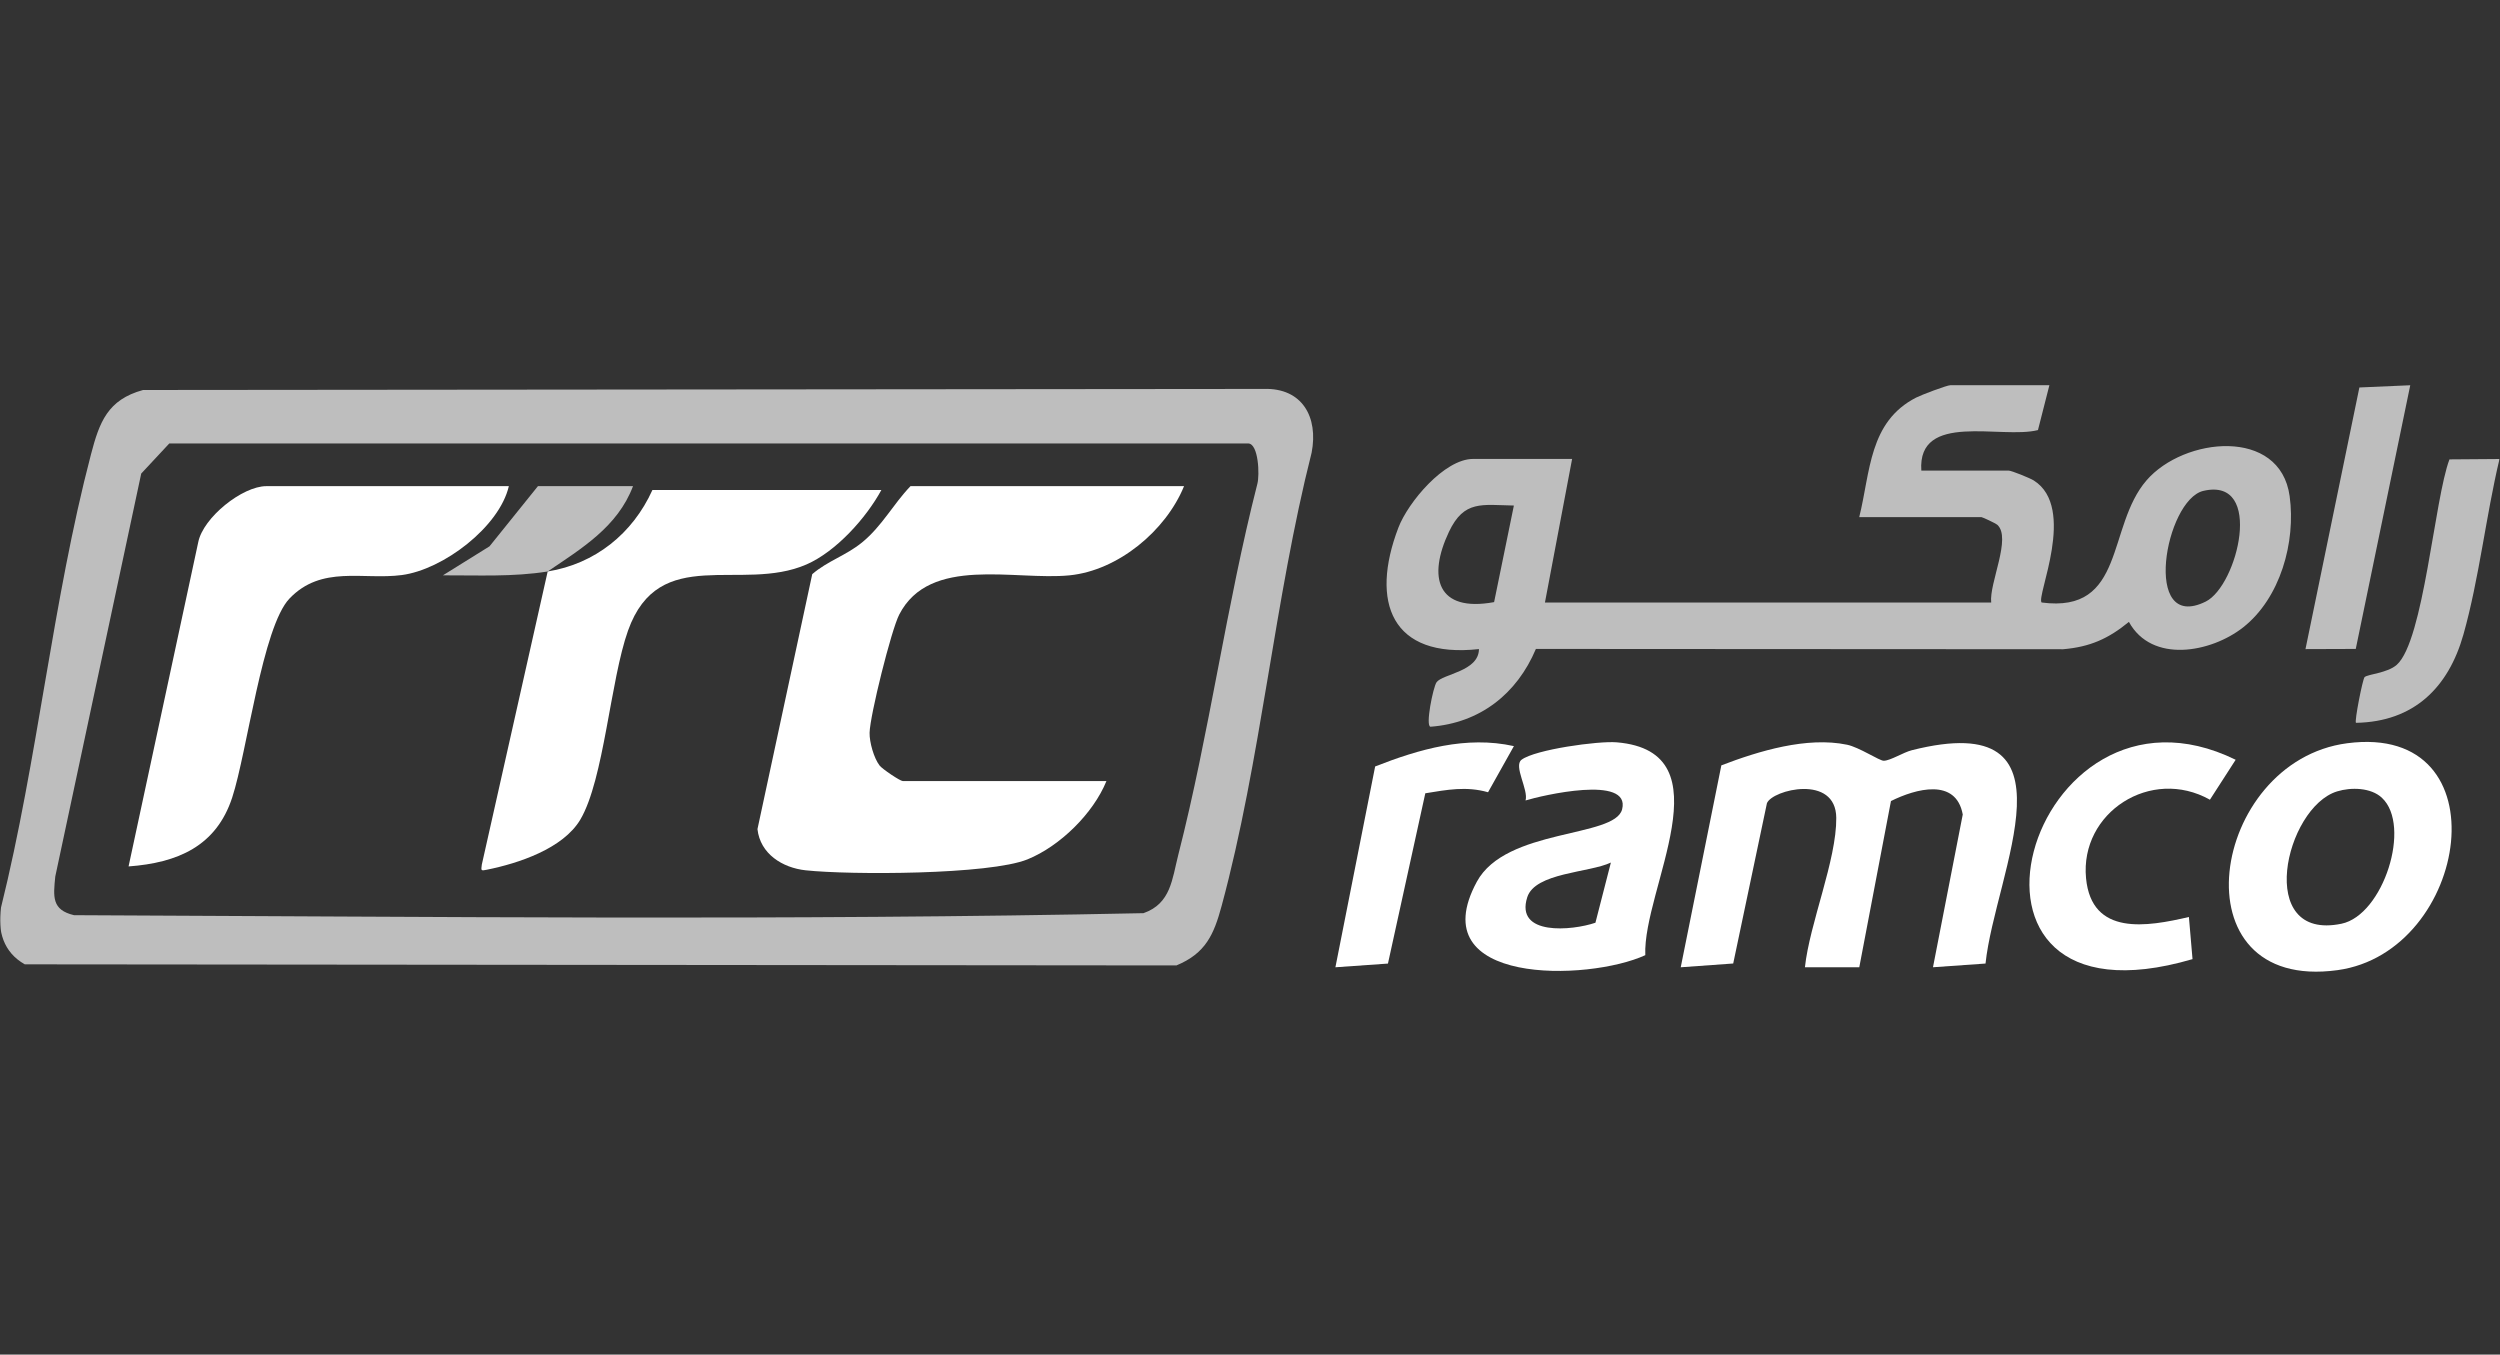
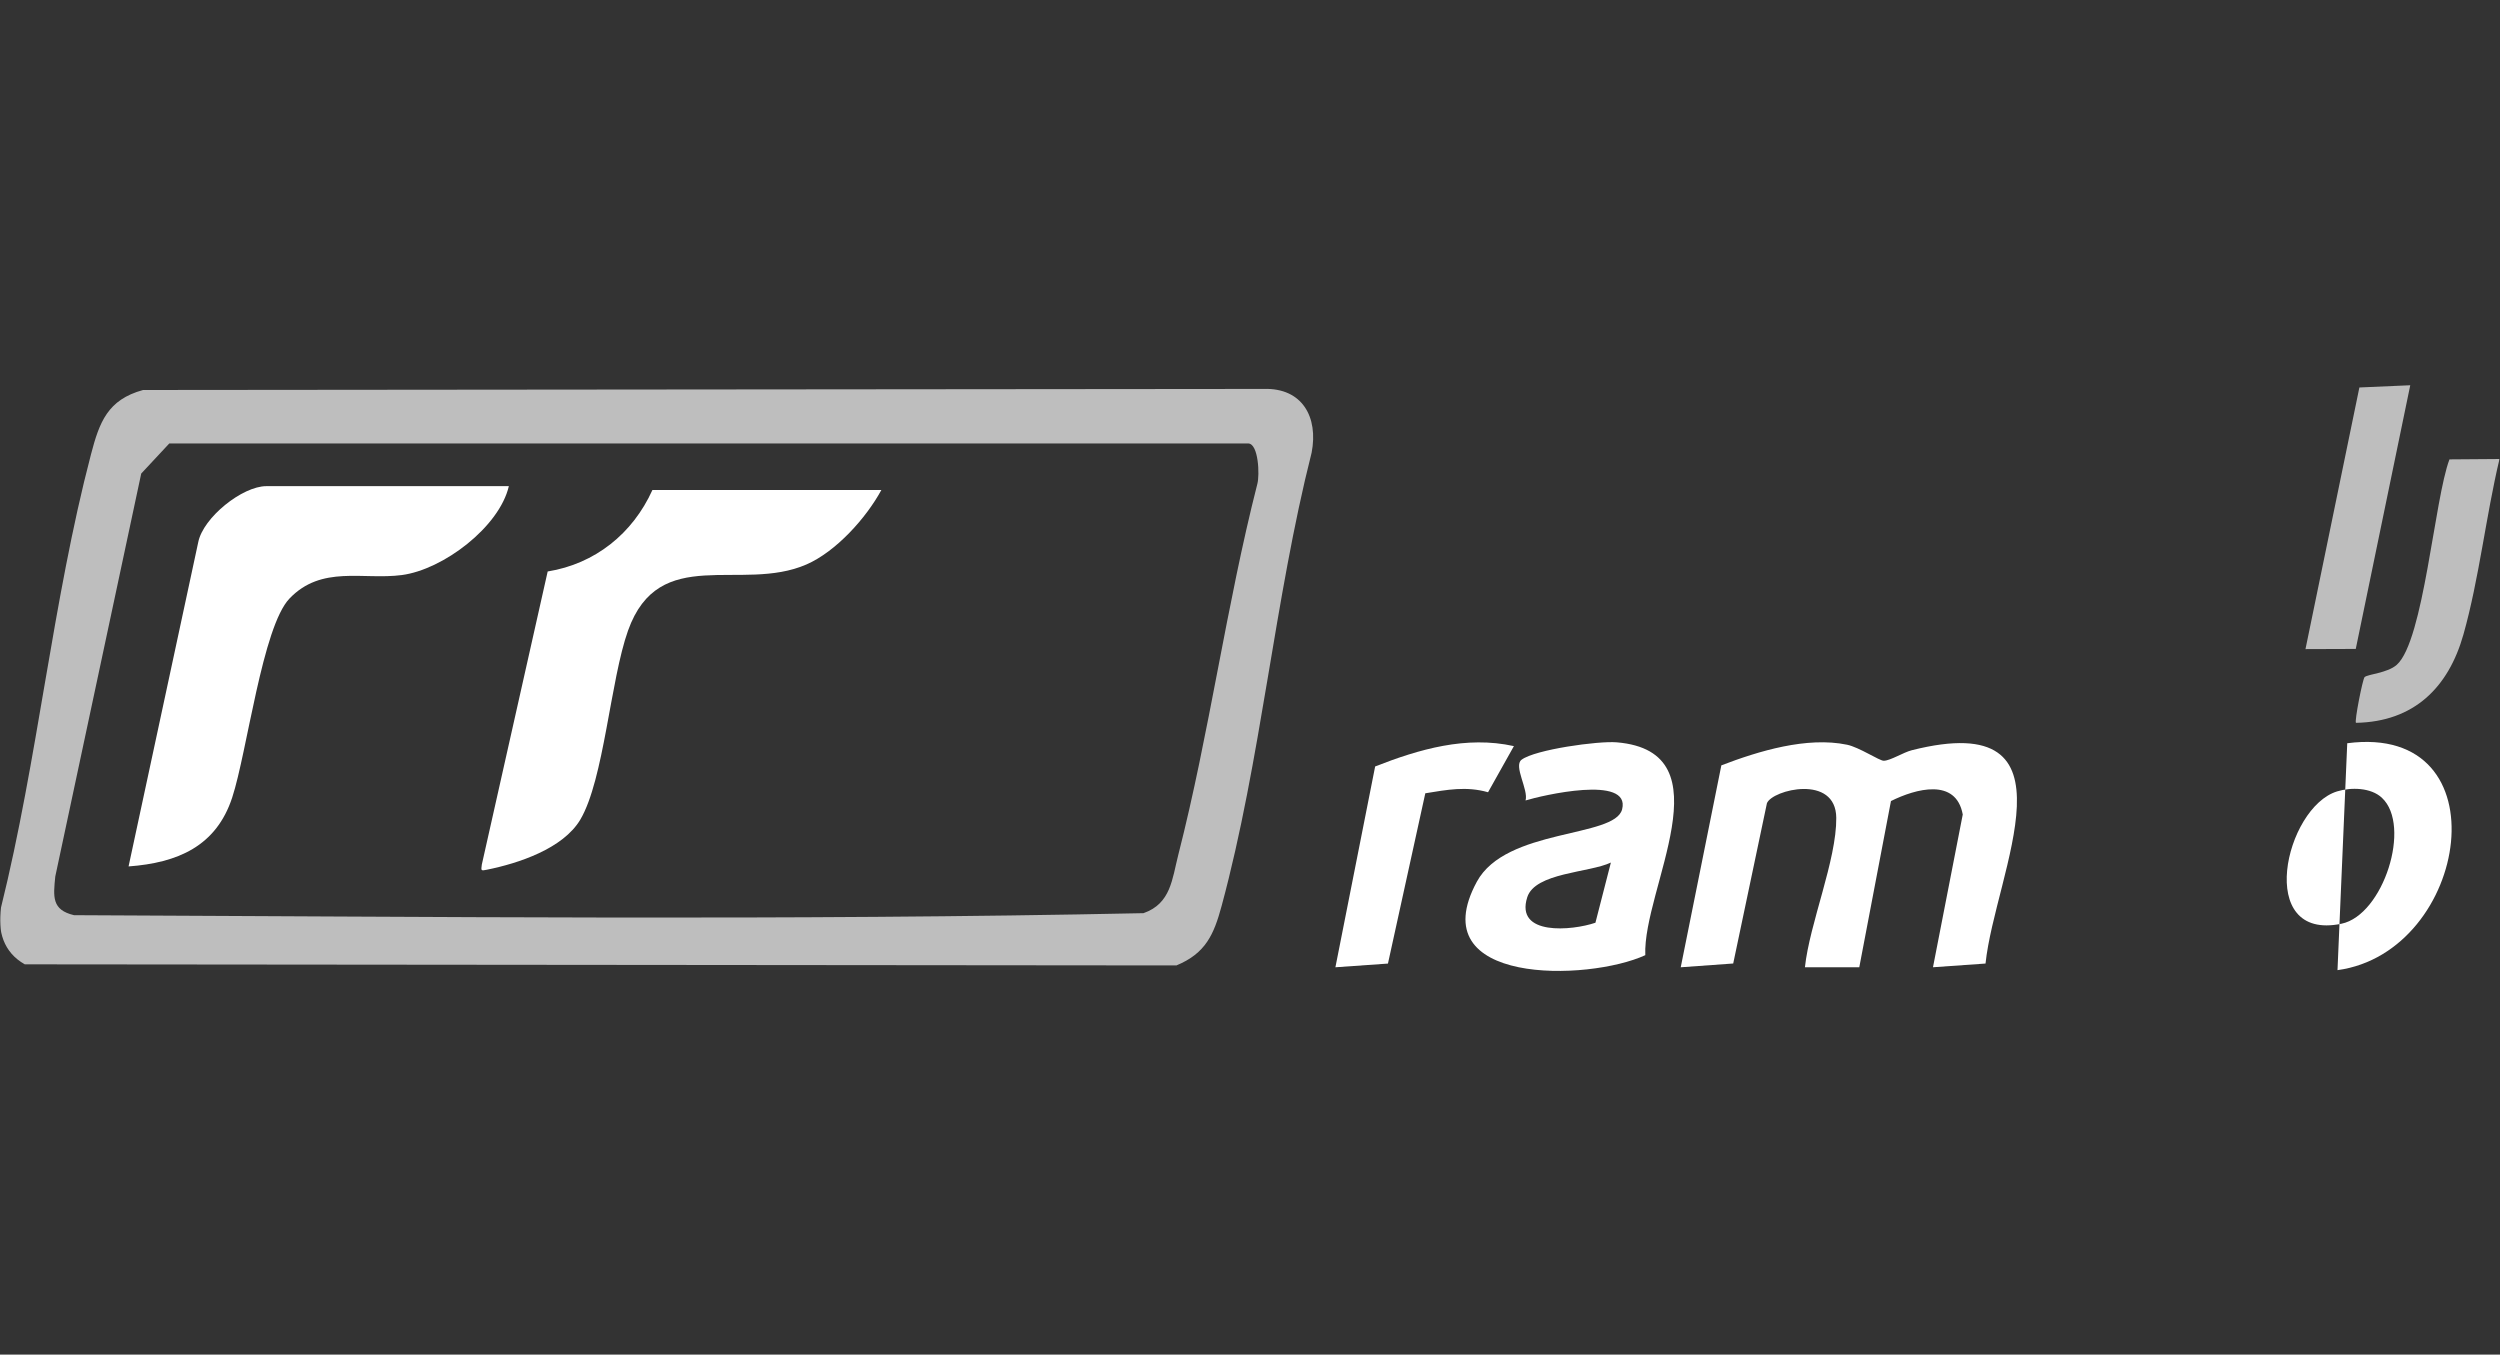
<svg xmlns="http://www.w3.org/2000/svg" width="980" height="531" viewBox="0 0 980 531" fill="none">
  <rect x="0" y="0" width="980" height="531" fill="#333333" stroke="none" />
  <mask id="mask0_24_950" style="mask-type:alpha" maskUnits="userSpaceOnUse" x="0" y="0" width="980" height="531">
    <rect width="980" height="531" fill="#D9D9D9" />
  </mask>
  <g mask="url(#mask0_24_950)">
    <path d="M56.078 152.88L495.398 152.46C510.488 151.98 516.858 163.51 514.158 177.44C499.578 235 494.298 298.15 478.878 355.11C475.858 366.29 472.628 373.72 461.148 378.45L9.718 378.02C1.348 373.28 -1.042 365.01 0.388 355.78C14.758 297.92 20.618 235.49 35.668 178.1C38.968 165.52 42.158 156.69 56.078 152.88ZM66.368 173.83L55.358 185.64L21.668 343.59C20.878 351.55 20.248 356.67 29.008 358.75C168.588 359.33 308.868 360.9 448.248 357.96C459.008 354.21 459.458 344.58 461.888 335.09C474.058 287.54 480.708 237.35 492.888 189.65C493.808 186.32 493.388 173.83 489.248 173.83H66.378H66.368Z" fill="#BEBEBE" />
-     <path d="M803.359 151.01L798.879 168.59C784.569 172.26 751.599 161.21 753.159 184.47H787.389C788.479 184.47 795.729 187.4 797.219 188.33C814.239 199.04 798.059 233.93 800.319 236.18C833.319 240.56 825.749 206.46 841.429 188.31C856.109 171.31 893.829 167.44 897.539 194.5C900.009 212.49 893.899 234.46 879.289 245.95C866.739 255.82 843.549 260.2 834.529 243.78C826.489 250.37 819.319 253.59 808.739 254.5L602.069 254.38C594.649 271.98 580.169 283.42 560.759 284.88C558.659 284.66 561.789 269.37 563.119 267.46C565.429 264.16 579.689 263.28 579.749 254.44C545.399 258.22 537.019 236.06 548.159 206.86C551.949 196.93 566.139 179.9 577.479 179.9H616.269L605.619 236.18H780.549C779.699 228.64 788.659 210.73 782.899 205.68C782.279 205.14 777.139 202.72 776.739 202.72H728.819C733.229 184.99 732.559 165.35 751.149 155.84C753.179 154.8 763.199 151 764.569 151H803.359V151.01ZM863.769 192.41C848.709 195.87 839.439 248.26 864.619 235.83C877.149 229.65 887.659 186.91 863.769 192.41ZM593.439 198.17C581.009 197.96 573.919 195.94 567.999 208.46C559.519 226.38 563.379 240.13 585.689 236.03L593.439 198.17Z" fill="#BEBEBE" />
    <path d="M707.528 379.18C709.368 361.95 719.958 337.149 719.818 320.6C719.678 303.37 694.788 309.56 692.638 314.85L679.418 377.69L658.848 379.17L674.768 300.02C689.438 294.39 708.318 288.67 724.038 291.93C728.818 292.92 736.768 298.259 738.438 298.219C741.068 298.169 746.088 294.93 749.458 294.08C816.978 277.07 782.018 342.109 778.328 377.709L757.728 379.16L769.398 319.28C766.748 304.81 750.968 309.18 741.258 314.01L728.838 379.17H707.538L707.528 379.18Z" fill="white" />
-     <path d="M920.119 291.35C981.899 283.25 968.049 373.21 916.299 380.3C852.159 389.09 866.269 298.4 920.119 291.35ZM933.709 312.73C929.389 308.7 921.619 308.55 916.169 310.22C895.709 316.49 883.789 369.18 917.869 362.1C934.259 358.69 945.449 323.68 933.709 312.74V312.73Z" fill="white" />
+     <path d="M920.119 291.35C981.899 283.25 968.049 373.21 916.299 380.3ZM933.709 312.73C929.389 308.7 921.619 308.55 916.169 310.22C895.709 316.49 883.789 369.18 917.869 362.1C934.259 358.69 945.449 323.68 933.709 312.74V312.73Z" fill="white" />
    <path d="M644.968 374.42C622.588 384.73 556.878 386.33 578.918 345.64C590.338 324.55 632.988 328.54 635.868 317.26C639.358 303.58 604.178 311.88 598.018 313.78C599.228 309.58 593.198 300.26 596.448 297.82C601.798 293.8 626.558 290.39 633.738 290.99C677.438 294.63 643.868 348.65 644.958 374.43L644.968 374.42ZM631.468 338.12C623.048 342.13 601.768 342.03 598.678 351.73C593.838 366.94 616.278 364.83 625.408 361.71L631.468 338.12Z" fill="white" />
-     <path d="M858.049 359.47L859.469 375.98C752.399 407.4 794.969 257.92 876.379 297.83L866.289 313.49C843.169 300.5 815.269 318.5 817.729 344.27C819.909 367.07 841.689 363.27 858.049 359.46V359.47Z" fill="white" />
    <path d="M593.449 292.48L583.318 310.56C574.758 308.13 567.229 309.59 558.719 310.97L544.078 377.72L523.479 379.17L539.058 300.45C556.328 293.68 574.769 288.32 593.459 292.48H593.449Z" fill="white" />
    <path d="M979.807 179.92C974.507 202.13 971.828 226.84 965.678 248.68C959.788 269.57 946.217 282.94 923.537 283.35C922.887 282.71 926.188 266.14 926.908 265.44C928.088 264.27 935.887 263.87 939.547 260.59C950.107 251.15 954.288 195.6 960.188 180.08L979.807 179.93V179.92Z" fill="#BEBEBE" />
    <path d="M944.818 151.02L923.458 254.38L903.748 254.45L924.878 151.89L944.818 151.02Z" fill="#BEBEBE" />
-     <path d="M464.148 190.561C457.048 208.031 438.298 223.641 419.258 225.531C397.818 227.661 364.458 217.641 352.498 240.911C349.348 247.041 341.038 280.46 340.878 287.22C340.788 290.9 342.558 297.161 344.768 300.051C345.888 301.511 352.888 306.171 353.868 306.171H433.728C428.548 318.891 415.538 331.67 402.808 336.86C387.868 342.94 333.268 343.031 315.838 341.161C306.708 340.181 297.978 334.7 296.928 325.01L318.398 225.071C324.398 219.881 331.548 217.831 337.918 212.641C345.768 206.241 350.088 197.691 356.918 190.571H464.158L464.148 190.561Z" fill="white" />
    <path d="M199.468 190.561C195.758 206.581 173.718 223.291 157.508 225.421C142.298 227.421 126.078 221.44 113.478 234.63C102.888 245.71 96.878 294.7 91.038 312.59C84.778 331.75 69.618 338.221 50.398 339.641L77.708 212.551C79.638 202.831 95.048 190.571 104.398 190.571H199.468V190.561Z" fill="white" />
    <path d="M214.678 224.02C233.238 221.03 248.008 209.2 255.748 192.08H345.498C339.558 203.05 327.728 216.22 316.128 221.27C290.538 232.42 258.378 213.05 246.198 247.17C239.268 266.58 236.758 305.58 227.498 321.26C220.748 332.68 203.138 338.46 190.858 340.93C188.518 341.4 188.538 341.39 188.868 338.94L214.688 224.03L214.678 224.02Z" fill="white" />
-     <path d="M214.679 224.021C201.119 226.201 187.329 225.481 173.619 225.531L191.889 214.161L210.879 190.561H248.149C242.109 206.551 227.999 214.971 214.689 224.021H214.679Z" fill="#BEBEBE" />
  </g>
</svg>